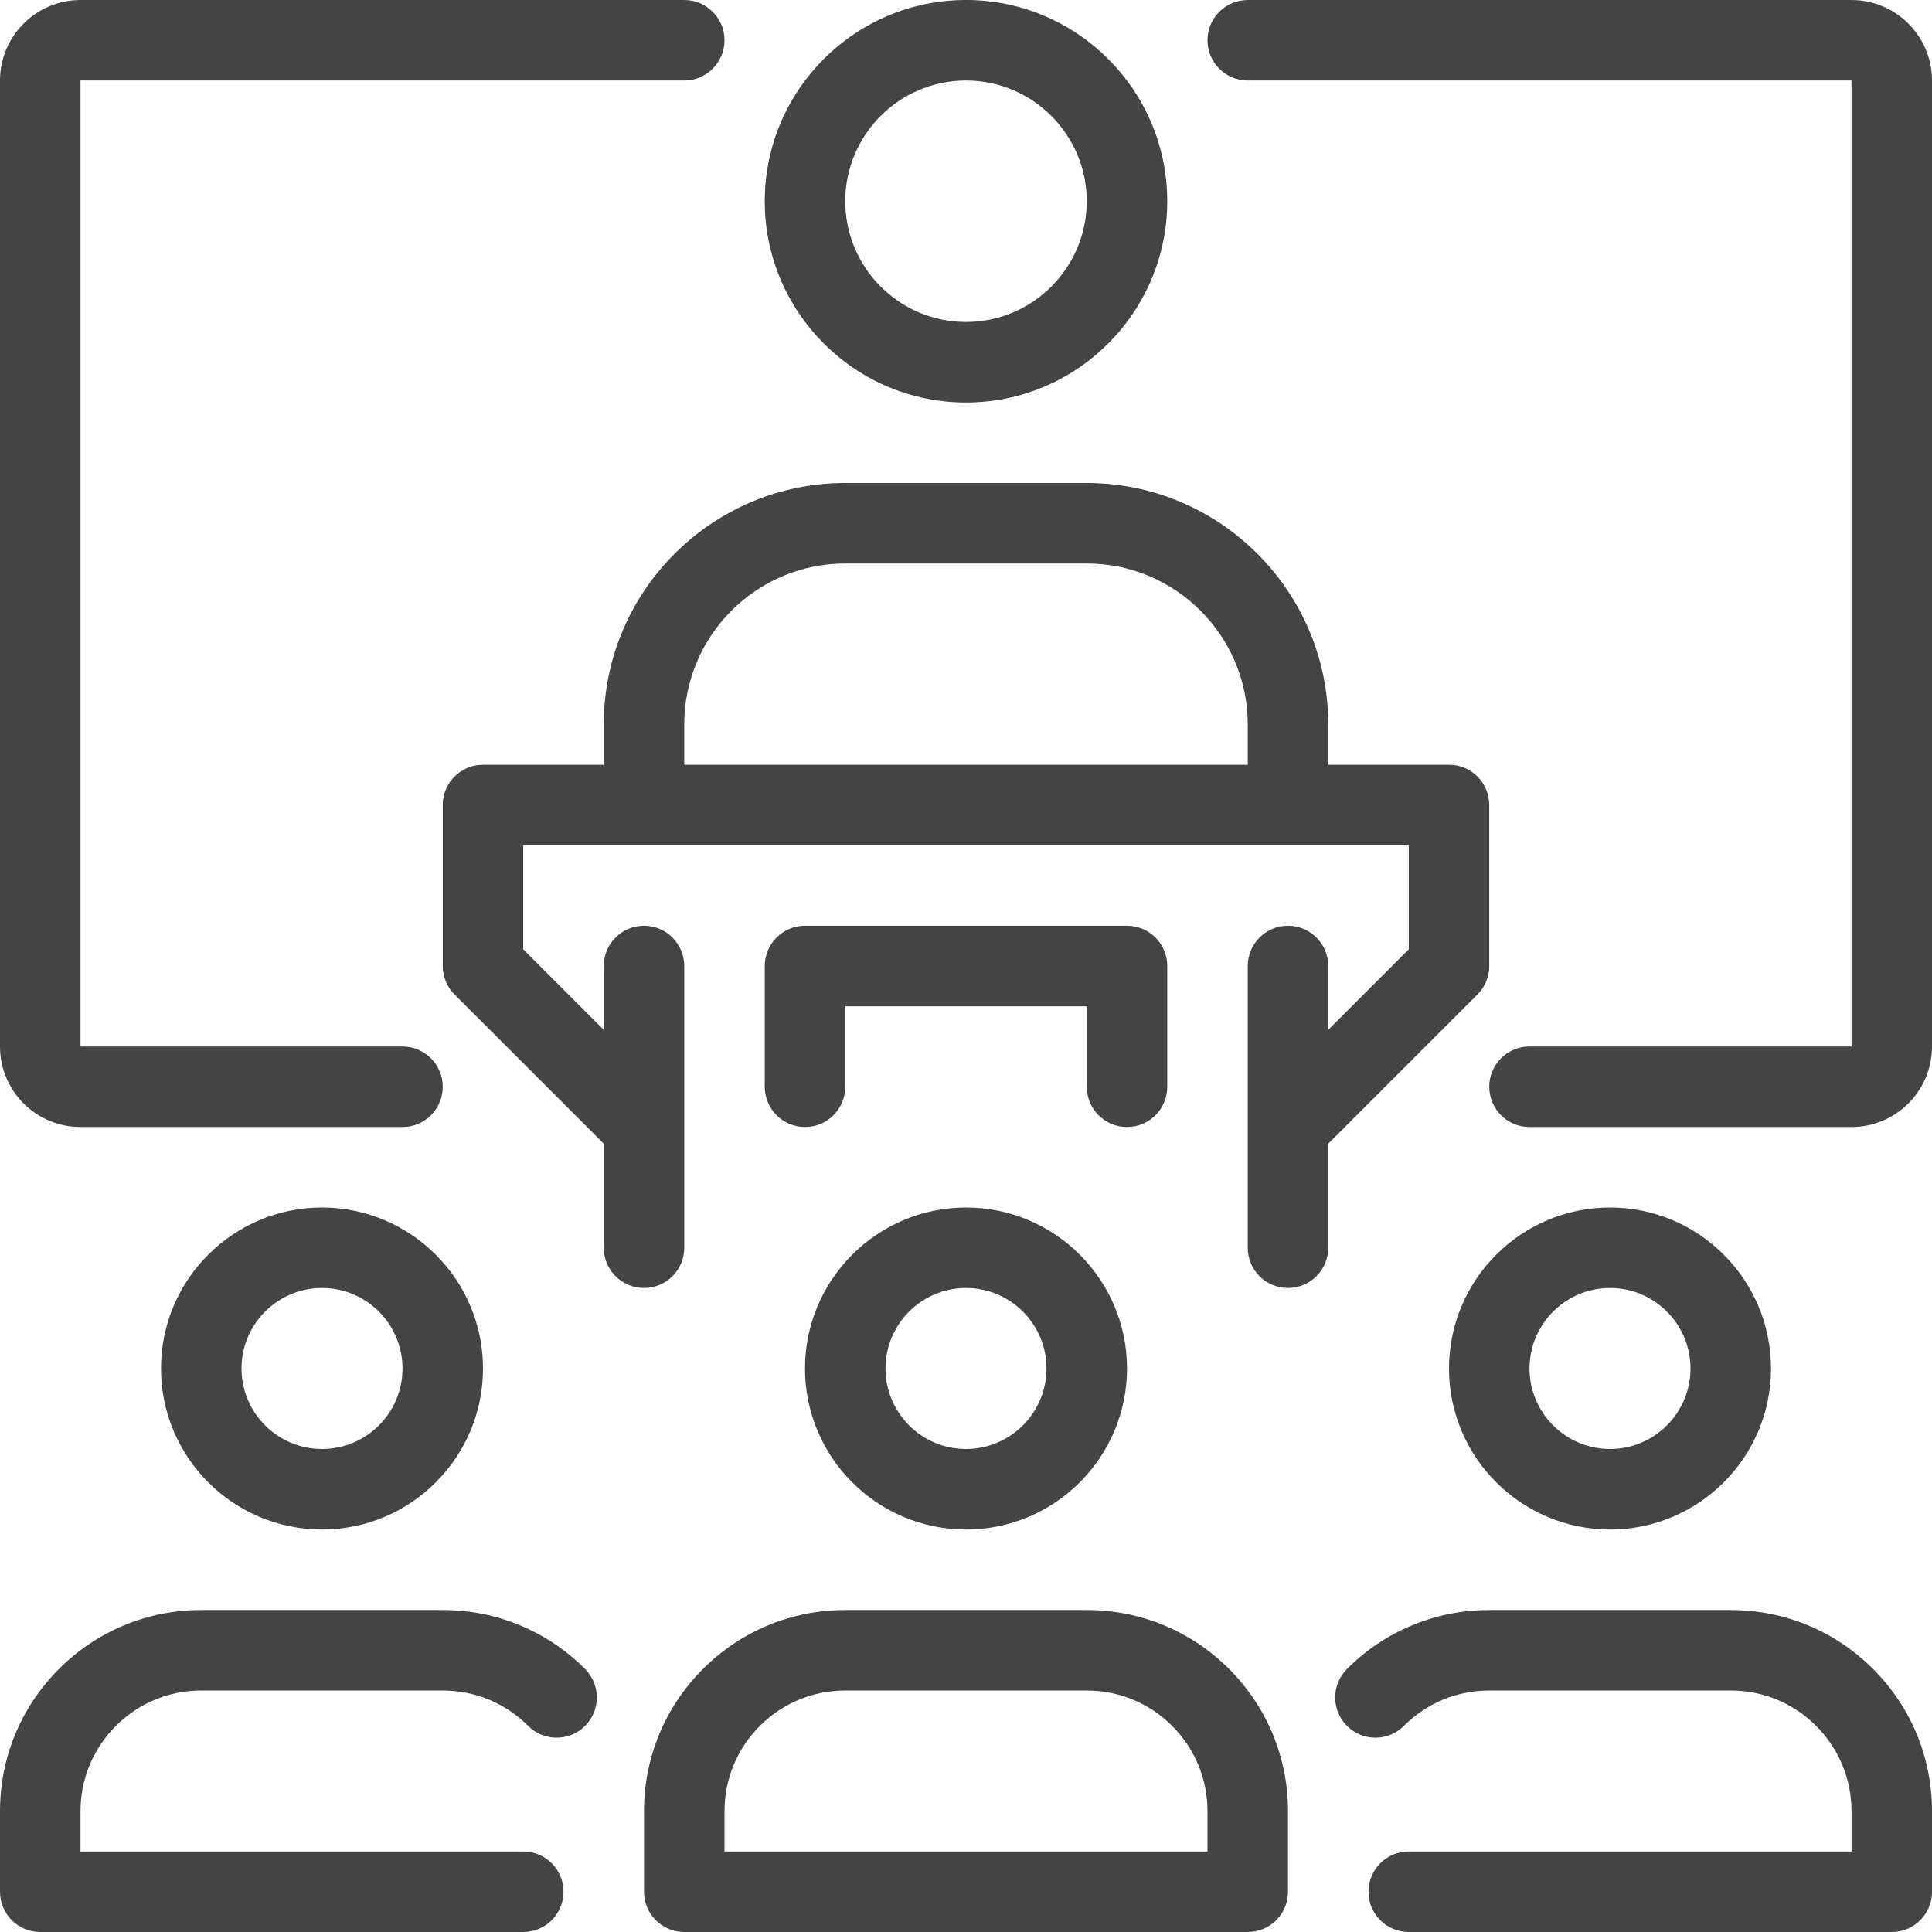
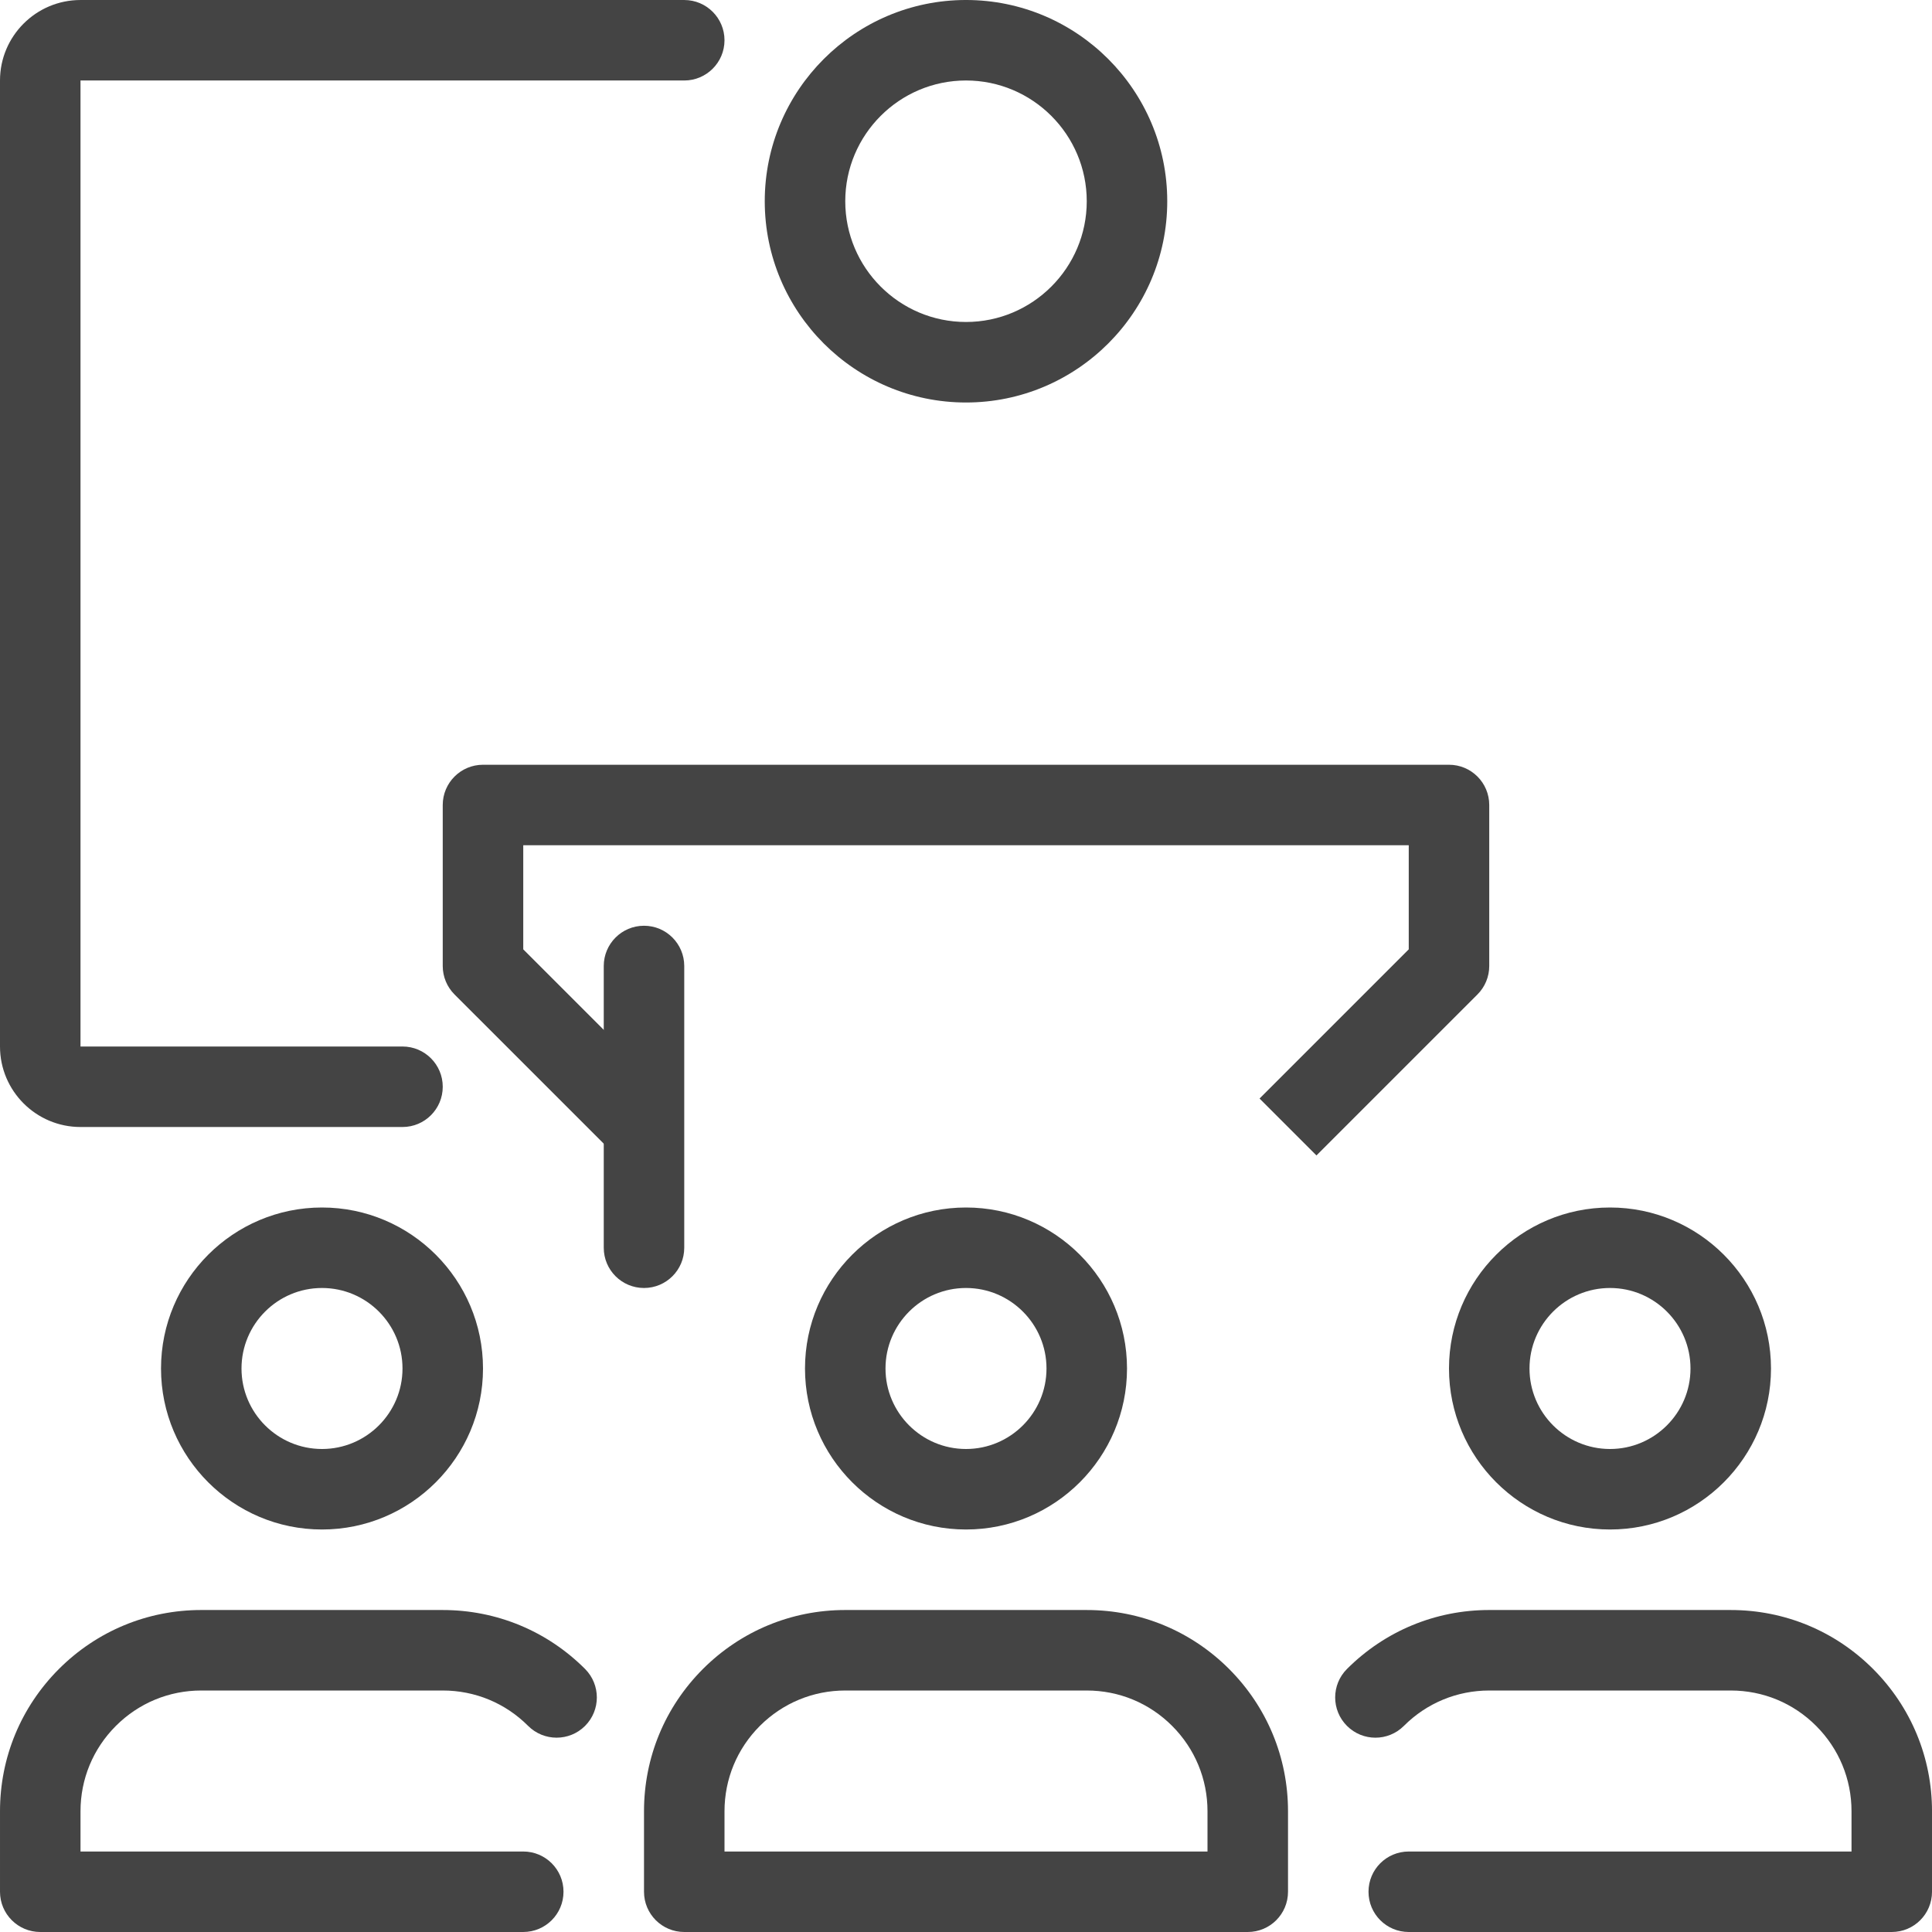
<svg xmlns="http://www.w3.org/2000/svg" xml:space="preserve" width="18.626mm" height="18.626mm" version="1.1" style="shape-rendering:geometricPrecision; text-rendering:geometricPrecision; image-rendering:optimizeQuality; fill-rule:evenodd; clip-rule:evenodd" viewBox="0 0 2188.14 2188.14">
  <defs>
    <style type="text/css"> .fil0 {fill:#444444;fill-rule:nonzero} </style>
  </defs>
  <g id="Layer_x0020_1">
    <g id="_2505837737984">
      <path class="fil0" d="M364.69 1732.28c-100.57,0 -182.33,-81.77 -182.33,-182.33 0,-100.57 81.76,-182.36 182.33,-182.36 100.56,0 182.35,81.79 182.35,182.36 0,100.56 -81.79,182.33 -182.35,182.33zm0 -273.53c-50.29,0 -91.17,40.9 -91.17,91.18 0,50.29 40.88,91.17 91.17,91.17 50.28,0 91.17,-40.88 91.17,-91.17 0,-50.28 -40.89,-91.18 -91.17,-91.18zm0 0z" />
      <path class="fil0" d="M592.63 2188.14l-547.04 0c-25.17,0 -45.59,-20.38 -45.59,-45.59l0 -91.16c0,-60.85 23.71,-118.06 66.75,-161.15 43.07,-43.04 100.32,-66.78 161.18,-66.78l273.52 0.01c60.92,0 118.17,23.73 161.2,66.77 17.77,17.88 17.77,46.67 -0.05,64.51 -17.82,17.77 -46.68,17.73 -64.46,-0.05 -25.8,-25.84 -60.14,-40.07 -96.69,-40.07l-273.52 0c-36.51,0 -70.84,14.27 -96.67,40.07 -25.87,25.86 -40.08,60.18 -40.08,96.69l0 45.59 501.45 0c25.16,0 45.58,20.36 45.58,45.57 0,25.21 -20.42,45.59 -45.58,45.59l0 0zm0 0z" />
      <path class="fil0" d="M1094.07 1732.28c-100.57,0 -182.35,-81.77 -182.35,-182.33 0,-100.57 81.77,-182.36 182.35,-182.36 100.57,0 182.36,81.79 182.36,182.36 0,100.56 -81.79,182.33 -182.36,182.33zm0 -273.53c-50.28,0 -91.17,40.9 -91.17,91.18 0,50.29 40.89,91.17 91.17,91.17 50.28,0 91.17,-40.88 91.17,-91.17 0,-50.28 -40.89,-91.18 -91.17,-91.18zm0 0z" />
      <path class="fil0" d="M1413.18 2188.14l-638.22 0c-25.15,0 -45.57,-20.38 -45.57,-45.59l0 -91.16c0,-60.85 23.69,-118.06 66.73,-161.15 43.08,-43.04 100.35,-66.78 161.2,-66.78l273.52 0.01c60.9,0 118.16,23.73 161.2,66.77 42.98,43.04 66.73,100.3 66.73,161.15l0 91.16c0,25.21 -20.37,45.59 -45.58,45.59l0 0zm-592.63 -91.16l547.04 0 0 -45.59c0,-36.51 -14.27,-70.88 -40.07,-96.69 -25.8,-25.84 -60.12,-40.07 -96.68,-40.07l-273.52 0c-36.51,0 -70.84,14.27 -96.69,40.07 -25.84,25.86 -40.07,60.18 -40.07,96.69l0 45.59zm0 0z" />
      <path class="fil0" d="M1823.46 1732.28c-100.57,0 -182.36,-81.77 -182.36,-182.33 0,-100.57 81.79,-182.36 182.36,-182.36 100.56,0 182.33,81.79 182.33,182.36 0,100.56 -81.77,182.33 -182.33,182.33zm0 -273.53c-50.29,0 -91.18,40.9 -91.18,91.18 0,50.29 40.89,91.17 91.18,91.17 50.28,0 91.16,-40.88 91.16,-91.17 0,-50.28 -40.88,-91.18 -91.16,-91.18zm0 0z" />
      <path class="fil0" d="M2142.55 2188.14l-547.04 0c-25.21,0 -45.57,-20.38 -45.57,-45.59 0,-25.21 20.36,-45.57 45.57,-45.57l501.47 0 0 -45.59c0,-36.51 -14.27,-70.88 -40.09,-96.69 -25.79,-25.84 -60.11,-40.07 -96.67,-40.07l-273.52 0c-36.52,0 -70.9,14.27 -96.69,40.07 -17.83,17.82 -46.64,17.82 -64.46,0 -17.82,-17.82 -17.82,-46.63 0,-64.46 43.04,-43.04 100.29,-66.78 161.15,-66.78l273.52 0.01c60.9,0 118.16,23.73 161.19,66.77 42.98,43.04 66.74,100.3 66.74,161.15l0 91.16c0,25.21 -20.38,45.59 -45.59,45.59l0 0zm0 0z" />
-       <path class="fil0" d="M1504.35 911.71l-91.17 0 0 -91.16c0,-100.57 -81.79,-182.36 -182.35,-182.36l-273.52 0c-100.57,0 -182.36,81.79 -182.36,182.36l0 91.16 -91.16 0 0 -91.16c0,-150.85 122.67,-273.52 273.52,-273.52l273.52 0c150.85,0 273.52,122.67 273.52,273.52l0 91.16zm0 0z" />
      <path class="fil0" d="M1094.07 455.86c-125.67,0 -227.93,-102.25 -227.93,-227.94 0,-125.67 102.25,-227.93 227.93,-227.93 125.67,0 227.93,102.25 227.93,227.93 0,125.69 -102.25,227.94 -227.93,227.94zm0 -364.7c-75.41,0 -136.75,61.37 -136.75,136.76 0,75.41 61.35,136.75 136.75,136.75 75.41,0 136.76,-61.35 136.76,-136.75 0,-75.4 -61.36,-136.76 -136.76,-136.76zm0 0z" />
      <path class="fil0" d="M1491 1308.64l-64.46 -64.46 168.98 -168.98 0 -117.9 -1002.89 0 0 117.9 168.98 168.98 -64.46 64.46 -182.35 -182.33c-8.56,-8.53 -13.36,-20.15 -13.36,-32.24l0 -182.36c0,-25.15 20.44,-45.57 45.59,-45.57l1094.07 0c25.21,0 45.59,20.42 45.59,45.57l0 182.36c0,12.09 -4.79,23.71 -13.36,32.24l-182.35 182.33zm0 0z" />
      <path class="fil0" d="M729.39 1458.75c-25.17,0 -45.59,-20.36 -45.59,-45.57l0 -319.11c0,-25.16 20.42,-45.59 45.59,-45.59 25.15,0 45.57,20.43 45.57,45.59l0 319.11c0,25.21 -20.42,45.57 -45.57,45.57zm0 0z" />
-       <path class="fil0" d="M1458.76 1458.75c-25.21,0 -45.58,-20.36 -45.58,-45.57l0 -319.11c0,-25.16 20.37,-45.59 45.58,-45.59 25.2,0 45.59,20.43 45.59,45.59l0 319.11c0,25.21 -20.39,45.57 -45.59,45.57zm0 0z" />
-       <path class="fil0" d="M1276.43 1276.42c-25.21,0 -45.59,-20.38 -45.59,-45.59l0 -91.16 -273.52 0 0 91.16c0,25.21 -20.42,45.59 -45.59,45.59 -25.16,0 -45.58,-20.38 -45.58,-45.59l0 -136.75c0,-25.16 20.42,-45.59 45.58,-45.59l364.7 0c25.2,0 45.57,20.43 45.57,45.59l0 136.75c0,25.21 -20.37,45.59 -45.57,45.59zm0 0z" />
-       <path class="fil0" d="M2096.98 1276.42l-364.7 0c-25.21,0 -45.58,-20.38 -45.58,-45.59 0,-25.2 20.37,-45.58 45.58,-45.58l364.7 0 0 -1094.08 -683.8 0c-25.21,0 -45.59,-20.42 -45.59,-45.57 0,-25.17 20.38,-45.59 45.59,-45.59l683.8 0c50.28,0 91.16,40.88 91.16,91.16l0 1094.08c0,50.28 -40.88,91.17 -91.16,91.17zm0 0z" />
      <path class="fil0" d="M455.87 1276.42l-364.7 0c-50.29,0 -91.17,-40.89 -91.17,-91.17l0 -1094.08c0,-50.28 40.88,-91.16 91.17,-91.16l683.79 0c25.17,0 45.59,20.42 45.59,45.59 0,25.15 -20.42,45.57 -45.59,45.57l-683.79 0 0 1094.08 364.7 0c25.15,0 45.57,20.38 45.57,45.58 0,25.21 -20.42,45.59 -45.57,45.59zm0 0z" />
    </g>
  </g>
</svg>